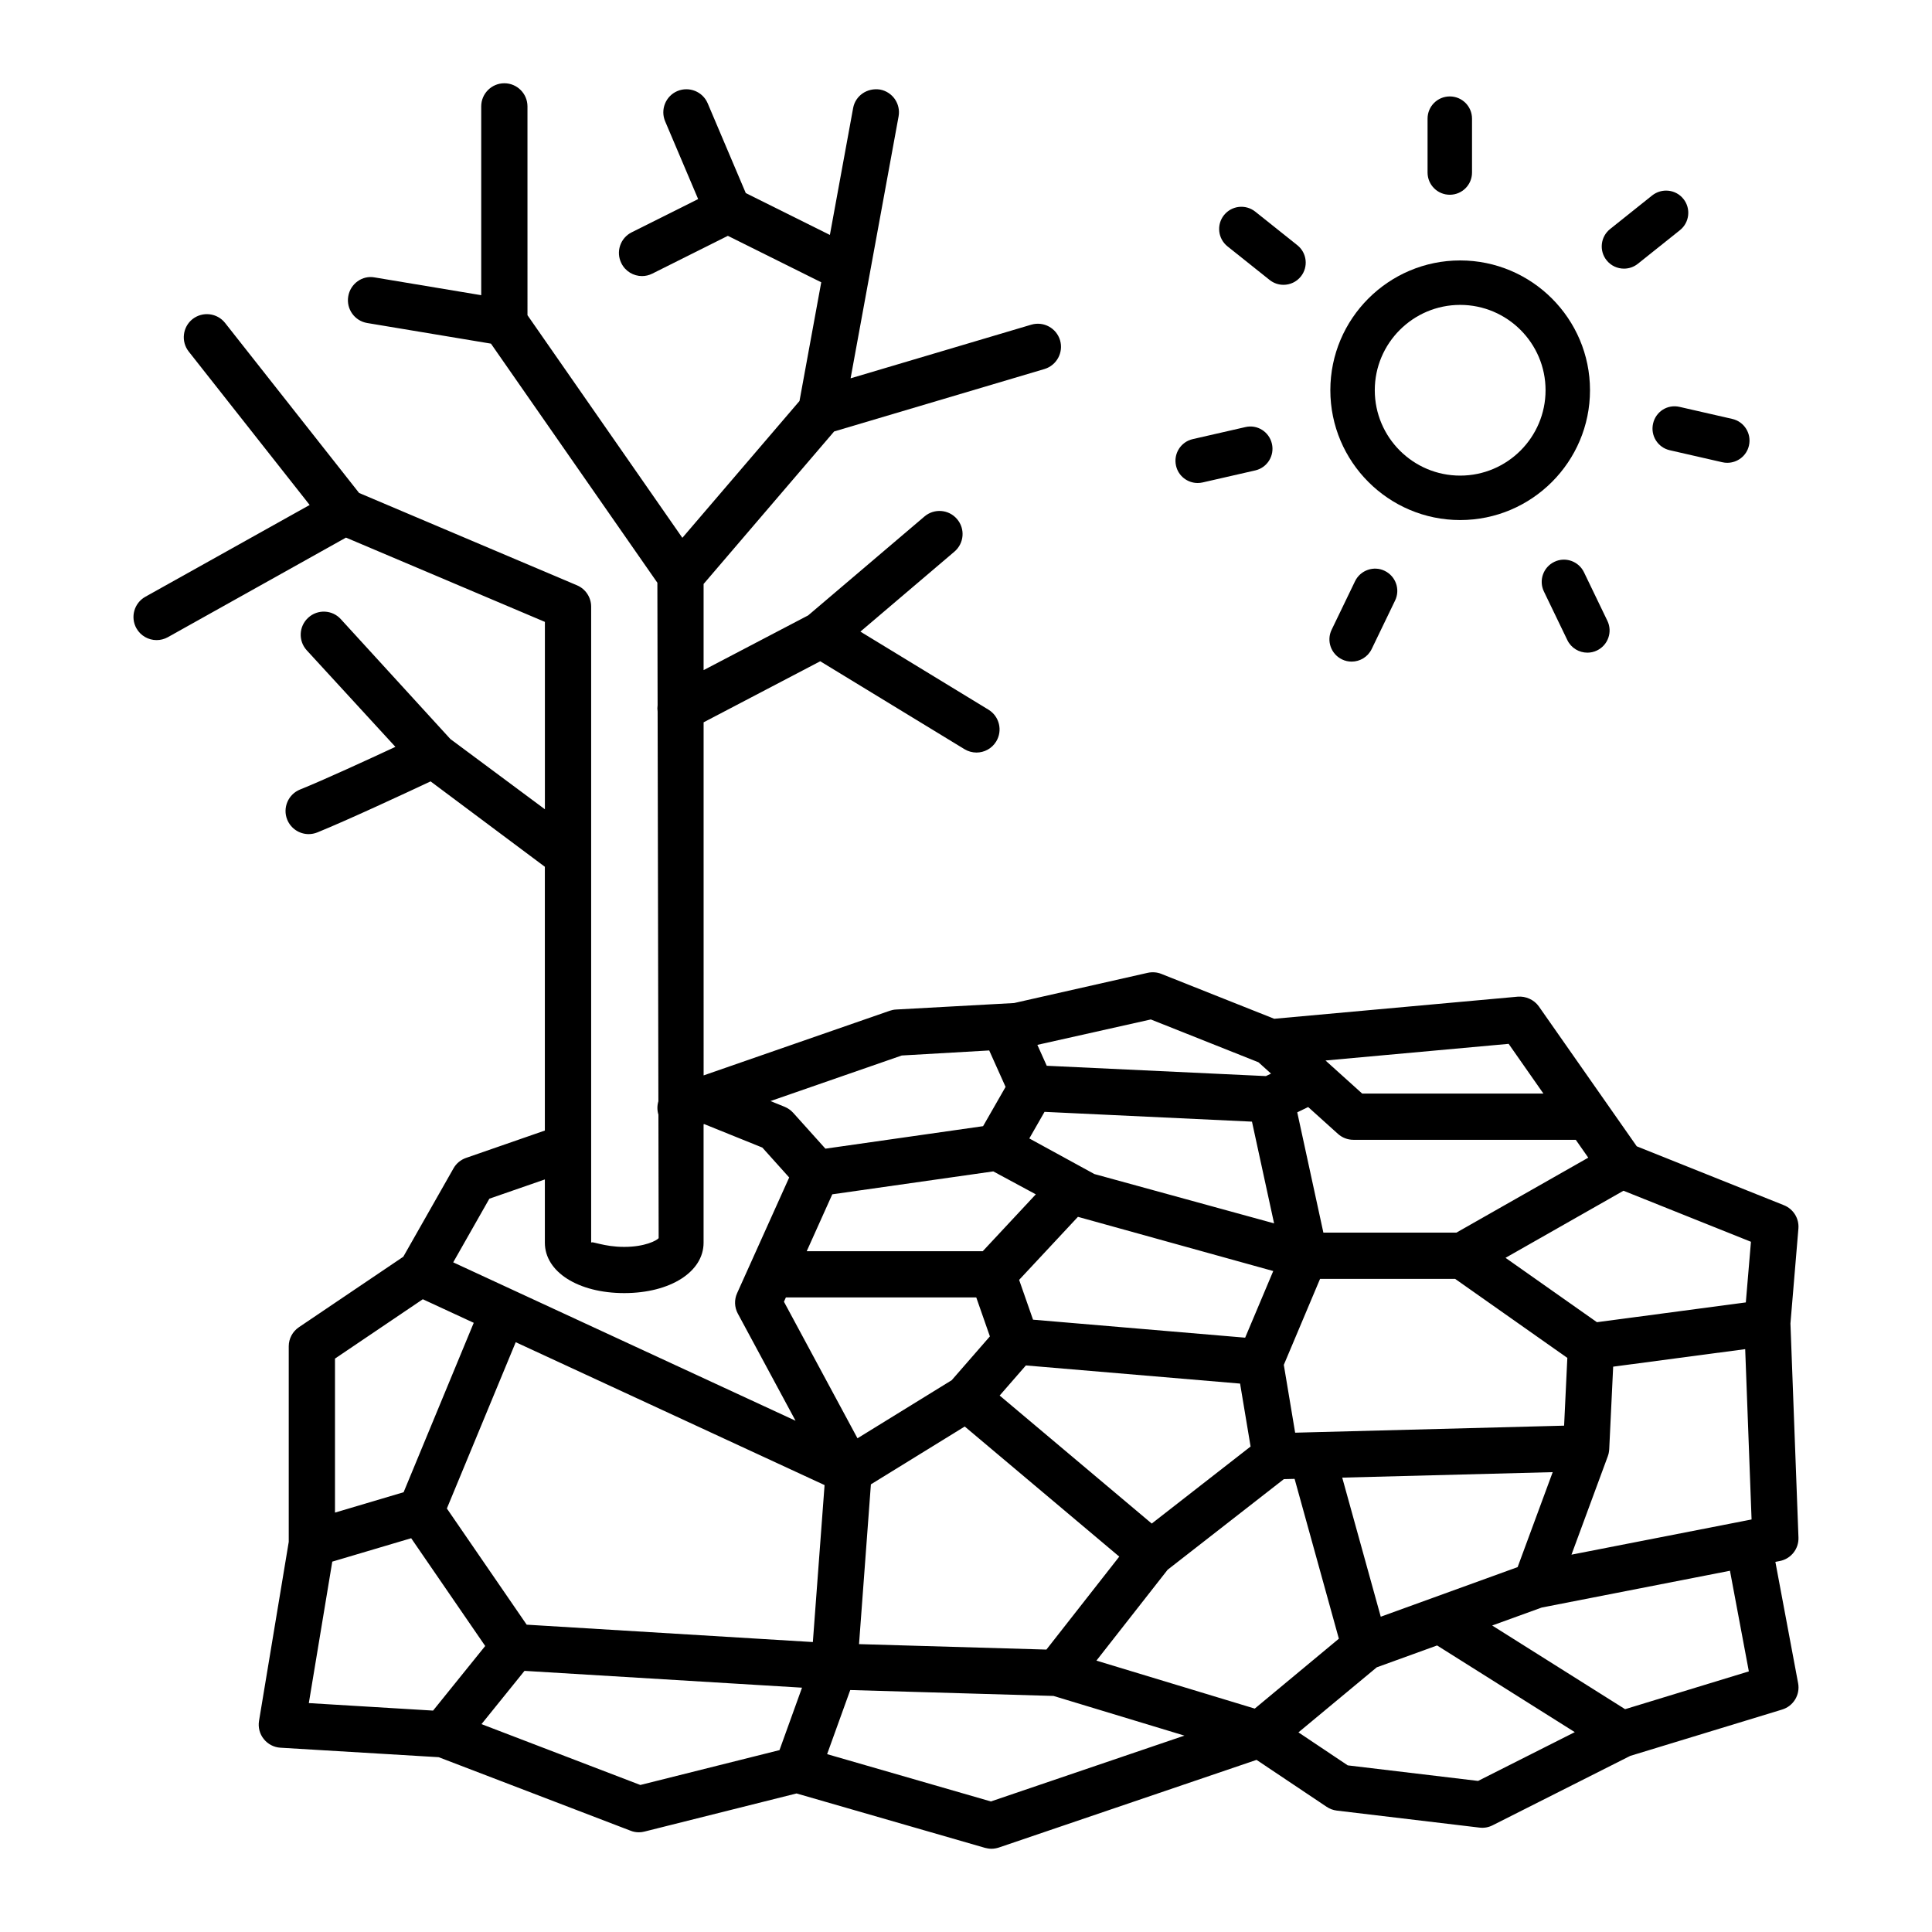
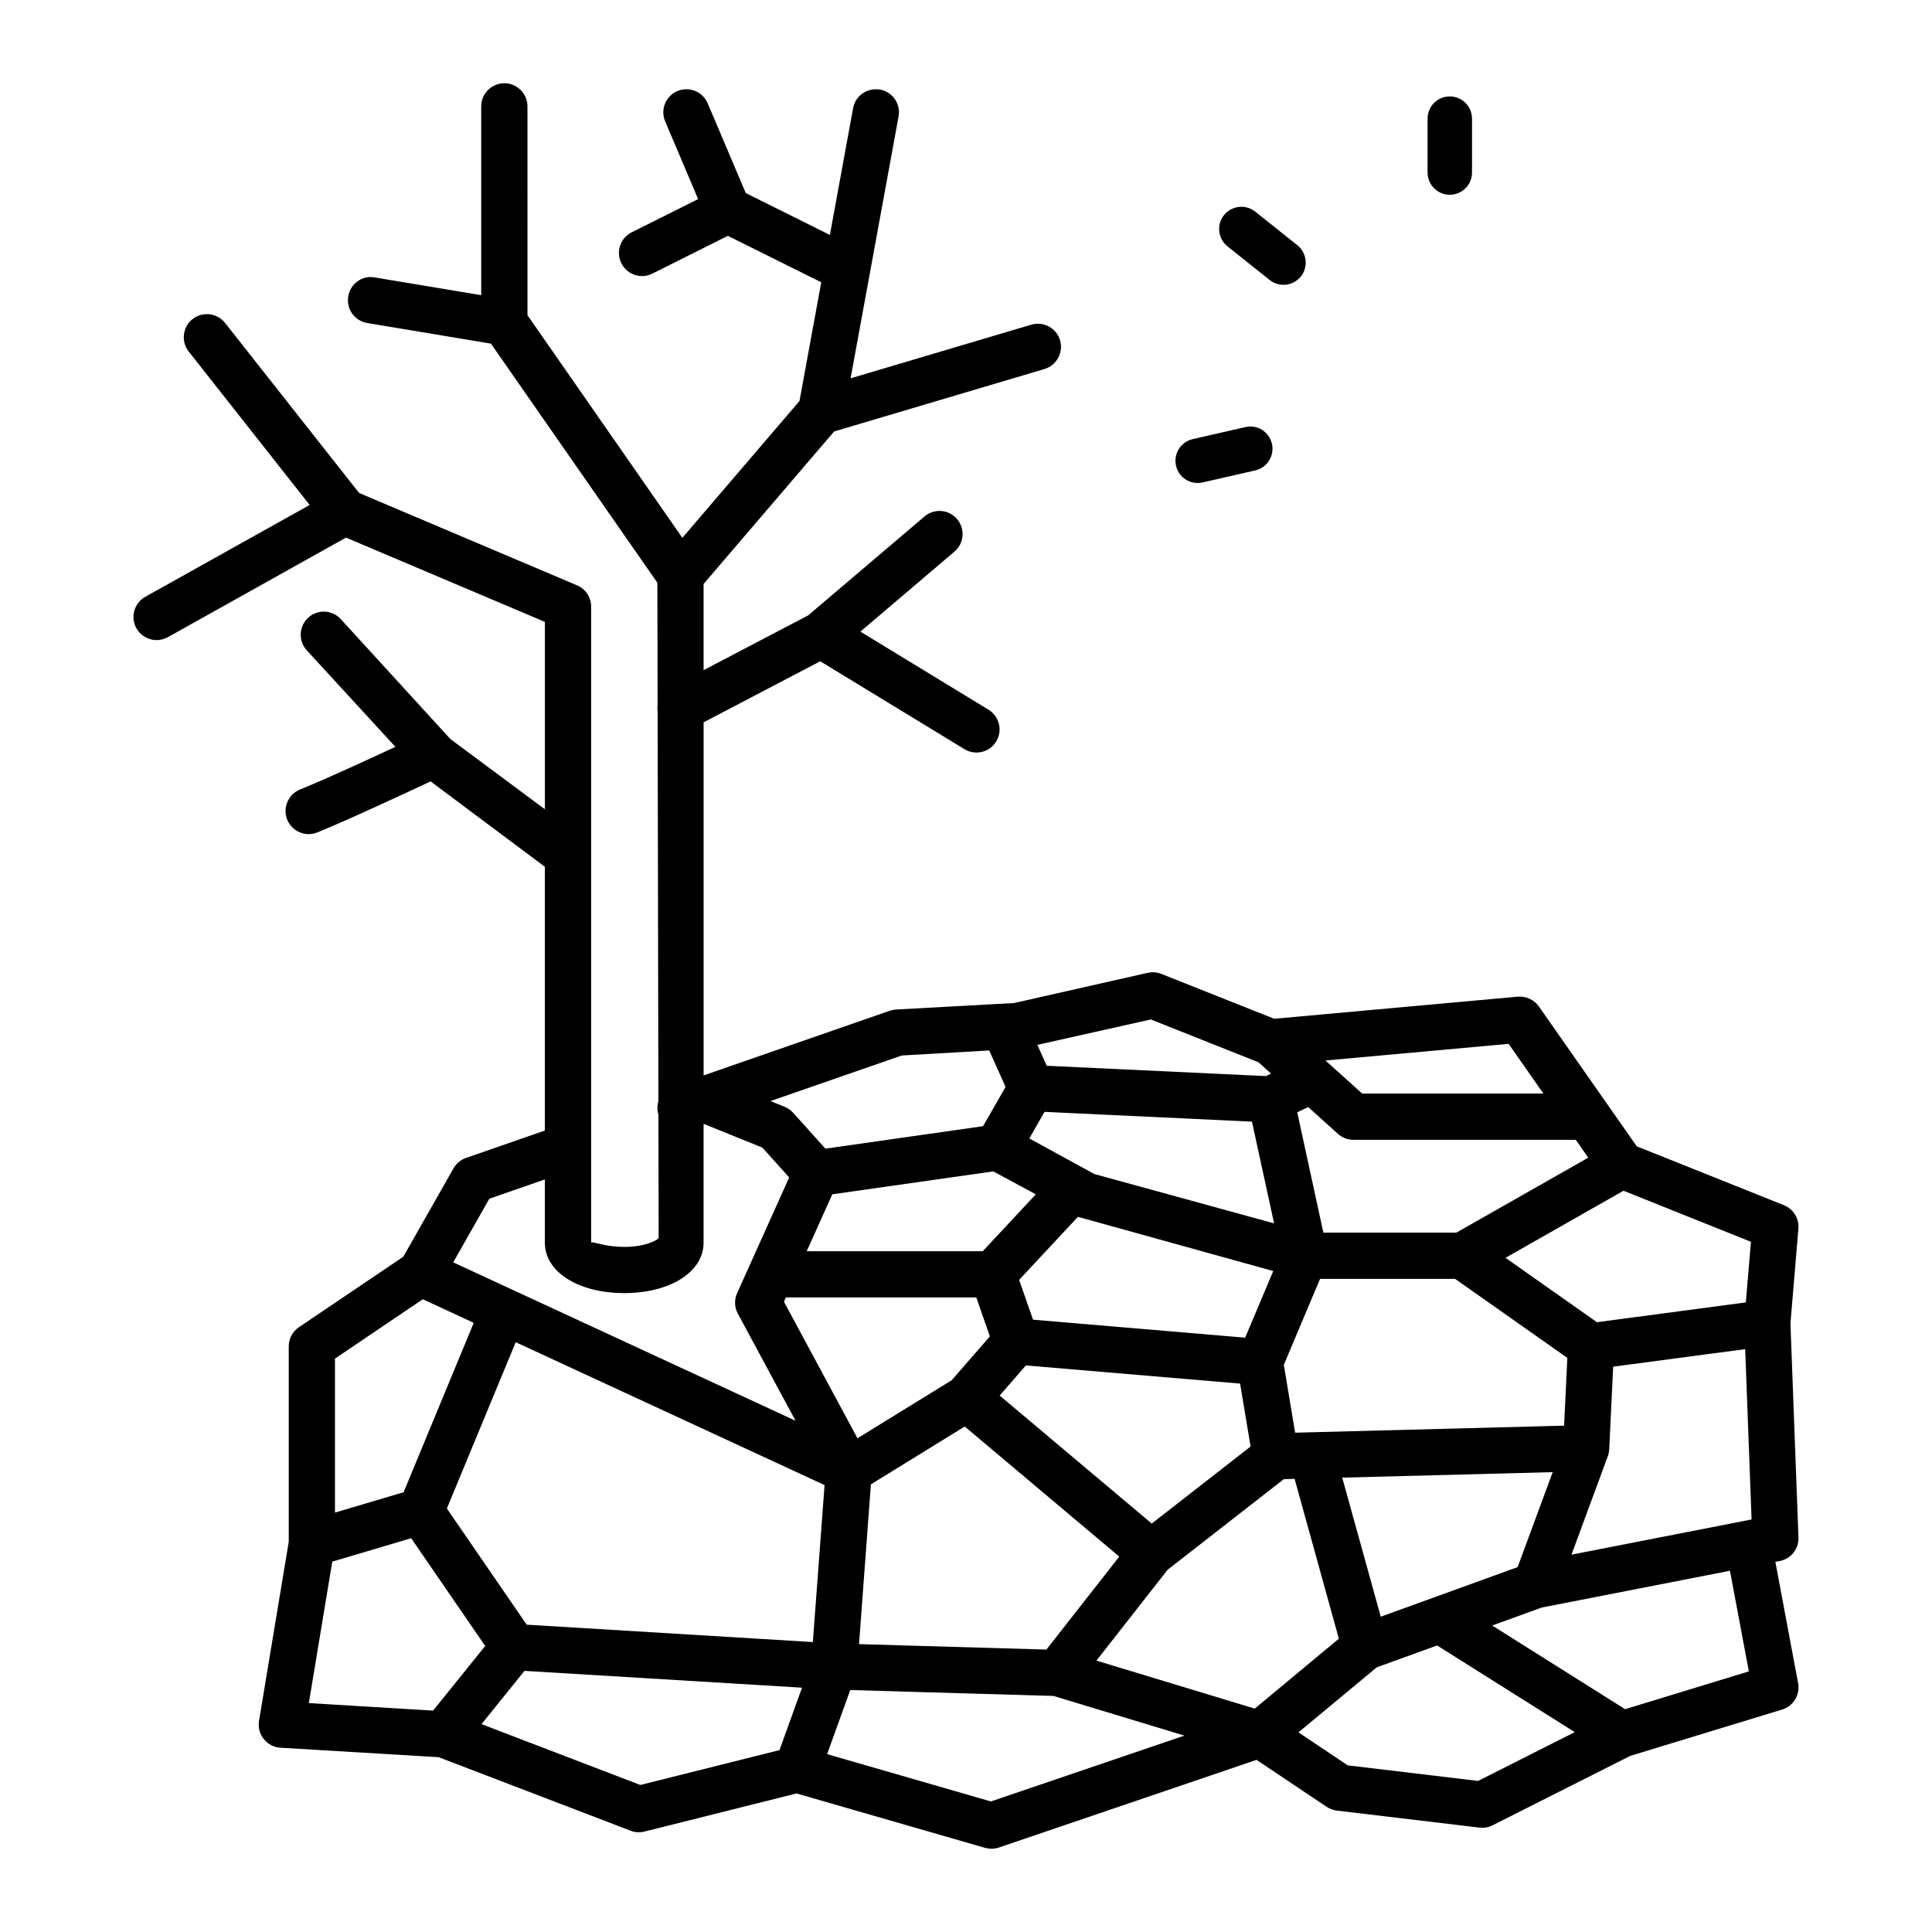
<svg xmlns="http://www.w3.org/2000/svg" fill="#000000" width="800px" height="800px" version="1.1" viewBox="144 144 512 512">
  <g>
    <path d="m620.52 590.07-6.027-32.156 1.184-0.23c2.961-0.582 5.051-3.227 4.934-6.234l-2.125-56.715 2.109-25.148c0.223-2.676-1.332-5.188-3.828-6.188l-39.012-15.617-25.945-37.07c-1.27-1.793-3.469-2.75-5.574-2.586l-64.555 5.859-29.922-11.898c-1.121-0.449-2.391-0.539-3.586-0.285l-35.426 8.012-31.285 1.719c-0.582 0.031-1.137 0.148-1.672 0.328l-49.324 17.129-0.004-93.57 30.906-16.18 38.223 23.297c0.988 0.598 2.094 0.895 3.184 0.895 2.062 0 4.082-1.047 5.231-2.945 1.75-2.887 0.836-6.652-2.047-8.414l-33.945-20.688 24.914-21.195c2.586-2.199 2.898-6.055 0.703-8.625-2.184-2.586-6.055-2.887-8.625-0.703l-30.836 26.223-27.711 14.504v-22.832l34.594-40.418 55.746-16.547c3.227-0.973 5.082-4.379 4.125-7.625-0.973-3.227-4.348-5.082-7.625-4.125l-47.883 14.215 12.715-69.398c0.613-3.332-1.598-6.516-4.918-7.129-3.394-0.523-6.531 1.613-7.129 4.918l-6.156 33.609-22.289-11.09-10.098-23.797c-1.332-3.125-4.934-4.531-8.027-3.242-3.109 1.316-4.559 4.918-3.242 8.027l8.742 20.598-17.605 8.805c-3.035 1.508-4.258 5.188-2.734 8.207 1.062 2.152 3.227 3.394 5.469 3.394 0.926 0 1.852-0.211 2.734-0.656l20.012-10.008 24.746 12.312-5.762 31.457-31.043 36.262-41.043-58.996-0.004-55.34c0-3.379-2.75-6.129-6.129-6.129s-6.129 2.75-6.129 6.129v50.035l-28.203-4.703c-3.316-0.641-6.504 1.688-7.039 5.039-0.555 3.332 1.703 6.488 5.039 7.039l32.785 5.465 44.102 63.367 0.062 32.461c-0.078 0.555-0.078 1.121 0.004 1.688l0.203 103.26c-0.34 1.125-0.359 2.352 0.008 3.547l0.062 32.73c-0.508 0.629-3.633 2.316-9.117 2.316-5.457 0.016-8.656-1.672-8.773-1.09v-168.59c0-2.449-1.48-4.68-3.734-5.637l-57.758-24.477-35.527-45.07c-2.094-2.644-5.934-3.094-8.609-1.016-2.644 2.094-3.109 5.949-1.016 8.609l32.047 40.656-43.555 24.332c-2.945 1.66-4.008 5.379-2.363 8.34 1.121 2.004 3.215 3.141 5.352 3.141 1.016 0 2.047-0.254 2.988-0.777l47.207-26.387 52.711 22.336v49.656l-25.043-18.609c-0.023-0.023-0.043-0.047-0.066-0.07l-28.969-31.695c-2.258-2.512-6.172-2.676-8.641-0.391-2.496 2.273-2.676 6.144-0.391 8.641l23.492 25.586c-7.562 3.519-19.027 8.793-25.289 11.316-3.125 1.27-4.648 4.844-3.379 7.981 0.973 2.375 3.258 3.828 5.68 3.828 0.762 0 1.539-0.148 2.301-0.449 7.914-3.211 23.234-10.344 30.012-13.523l30.281 22.625v69.906l-20.895 7.254c-1.406 0.492-2.586 1.465-3.316 2.766l-13.301 23.418-27.656 18.672c-1.688 1.137-2.703 3.035-2.703 5.066v51.824l-7.875 47.438c-0.285 1.703 0.164 3.469 1.254 4.812 1.078 1.359 2.691 2.199 4.41 2.301l41.953 2.516 50.852 19.484c0.703 0.285 1.449 0.418 2.199 0.418 0.492 0 1-0.059 1.496-0.195l40.281-10.098 49.953 14.418c0.566 0.148 1.137 0.238 1.703 0.238 0.672 0 1.332-0.121 1.973-0.328l68.277-23.227 18.578 12.438c0.809 0.539 1.719 0.883 2.676 1l37.828 4.512c1.254 0.148 2.422-0.074 3.481-0.613l36.477-18.395 40.246-12.277c2.984-0.906 4.809-3.91 4.242-6.973zm-74.332-30.77-36.273 13.145-10.211-36.859 55.777-1.453zm-69.664 37.496-41.961-12.715 18.867-24.078 30.805-24.016 2.848-0.074 11.73 42.359zm-192.95-22.242-21.148-30.789 18.246-44.07 81.848 37.867-3.106 41.598zm80.992-114.05 42.664-6.074 11.27 6.078-14.059 15.07h-46.652zm200.34-9.711-34.949 19.867h-35.246l-6.926-31.883 2.894-1.402 7.875 7.098c1.121 1.016 2.586 1.586 4.094 1.586h58.949zm-6.402 71.02-71.277 1.863-3.004-17.977 9.605-22.781h35.805l29.727 20.934zm-109.28 25.945-40.305-33.926 6.949-7.977 56.766 4.809 2.785 16.676zm-19.559-81.285 51.758 14.363-7.445 17.66-56.215-4.769-3.684-10.547zm46.121-25.227 5.859 26.957-47.633-13.074-17.234-9.43 4.035-7.047zm-123.52 46.59h50.457l3.609 10.32-10.117 11.609-24.973 15.395-19.488-36.191zm22.531 49.531 24.867-15.328 40.953 34.477-19.309 24.637-49.656-1.445zm195.29-7.453c0.004-0.008 0.004-0.02 0.008-0.027 0.051-0.141 0.094-0.281 0.133-0.422 0.02-0.062 0.039-0.125 0.055-0.188 0.02-0.078 0.031-0.156 0.047-0.23 0.074-0.344 0.117-0.691 0.133-1.031l1.043-21.836 34.988-4.644 1.691 45.137-1.852 0.363c-0.035 0.004-0.07 0.008-0.105 0.012-0.066 0.012-0.133 0.031-0.199 0.047l-45.57 8.906zm36.574-40.762-39.457 5.242-24.223-17.059 31.258-17.777 33.781 13.523zm-53.641-55.348h-48.027l-9.219-8.309c-0.016-0.012-0.027-0.027-0.043-0.039l-0.457-0.414 48.531-4.414zm-104.04-19.641 28.527 11.348 3.328 3.004-1.355 0.656-58.082-2.734-2.488-5.539zm-66.004 9.551 23.176-1.336 4.336 9.66-5.961 10.406-41.785 5.961-8.555-9.52c-0.629-0.688-1.406-1.227-2.273-1.586l-3.731-1.508zm-109.29 37.949 14.707-5.102v16.773c0 7.727 8.848 13.348 21.031 13.348s21.031-5.621 21.031-13.348v-31.387l0.156-0.055 15.418 6.227 7.113 7.922-10.32 22.93c-0.078 0.16-0.152 0.32-0.219 0.488l-3.258 7.238c-0.793 1.734-0.719 3.734 0.18 5.41l15.305 28.406-90.727-41.98zm-17.637 26.648 13.496 6.246-18.582 44.895-18.188 5.398v-40.812zm-23.992 69.535 20.91-6.203 19.617 28.559-13.816 17.121-32.926-1.988zm81.641 59.188-42.098-16.125 11.398-14.117 73.543 4.457-5.969 16.547zm92.895 4.367-43.398-12.539 6.129-16.988 53.871 1.566 34.688 10.512zm129.11-5.441-34.543-4.125-13.059-8.742 20.754-17.238 15.988-5.793 36.492 22.969zm38.965-19.012-35.227-22.176 13.129-4.758 49.887-9.75 5.004 26.668z" />
-     <path d="m530.96 281.82c18.969 0 34.406-15.441 34.406-34.406 0-18.969-15.441-34.395-34.406-34.395-18.969 0-34.406 15.426-34.406 34.395s15.438 34.406 34.406 34.406zm0-57.02c12.48 0 22.629 10.148 22.629 22.613 0 12.48-10.148 22.629-22.629 22.629-12.48 0-22.629-10.148-22.629-22.629 0-12.465 10.148-22.613 22.629-22.613z" />
    <path d="m528.21 195.61c3.258 0 5.891-2.629 5.891-5.891v-14.273c0-3.258-2.629-5.891-5.891-5.891-3.258 0-5.891 2.629-5.891 5.891v14.273c0 3.258 2.633 5.891 5.891 5.891z" />
    <path d="m469.3 209.29 11.164 8.906c1.09 0.867 2.391 1.285 3.676 1.285 1.734 0 3.438-0.762 4.602-2.211 2.031-2.539 1.613-6.246-0.926-8.281l-11.164-8.906c-2.57-2.031-6.246-1.598-8.281 0.926-2.027 2.543-1.609 6.25 0.93 8.281z" />
    <path d="m461.4 272c0.434 0 0.867-0.047 1.316-0.148l13.93-3.184c3.168-0.719 5.156-3.887 4.426-7.055-0.719-3.168-3.856-5.188-7.055-4.426l-13.93 3.184c-3.168 0.719-5.156 3.887-4.426 7.055 0.613 2.734 3.047 4.574 5.738 4.574z" />
-     <path d="m499.65 318.75c0.82 0.402 1.688 0.582 2.555 0.582 2.184 0 4.289-1.227 5.305-3.332l6.203-12.855c1.418-2.93 0.18-6.441-2.75-7.863-2.871-1.418-6.441-0.195-7.863 2.75l-6.203 12.855c-1.418 2.934-0.176 6.445 2.754 7.863z" />
-     <path d="m563.77 295.65c-1.418-2.93-4.949-4.172-7.863-2.75-2.93 1.406-4.172 4.934-2.75 7.863l6.203 12.867c1.016 2.109 3.125 3.332 5.305 3.332 0.867 0 1.734-0.18 2.555-0.582 2.93-1.406 4.172-4.934 2.75-7.863z" />
-     <path d="m582.08 256.26c-0.73 3.168 1.254 6.336 4.426 7.055l13.93 3.184c0.449 0.105 0.883 0.148 1.316 0.148 2.691 0 5.125-1.84 5.738-4.574 0.73-3.168-1.254-6.336-4.426-7.055l-13.93-3.184c-3.242-0.758-6.336 1.242-7.055 4.426z" />
-     <path d="m574.37 215.19c1.301 0 2.586-0.418 3.676-1.285l11.152-8.906c2.539-2.031 2.961-5.738 0.926-8.281-2.031-2.555-5.738-2.93-8.281-0.926l-11.152 8.906c-2.539 2.031-2.961 5.738-0.926 8.281 1.168 1.465 2.887 2.211 4.606 2.211z" />
  </g>
</svg>